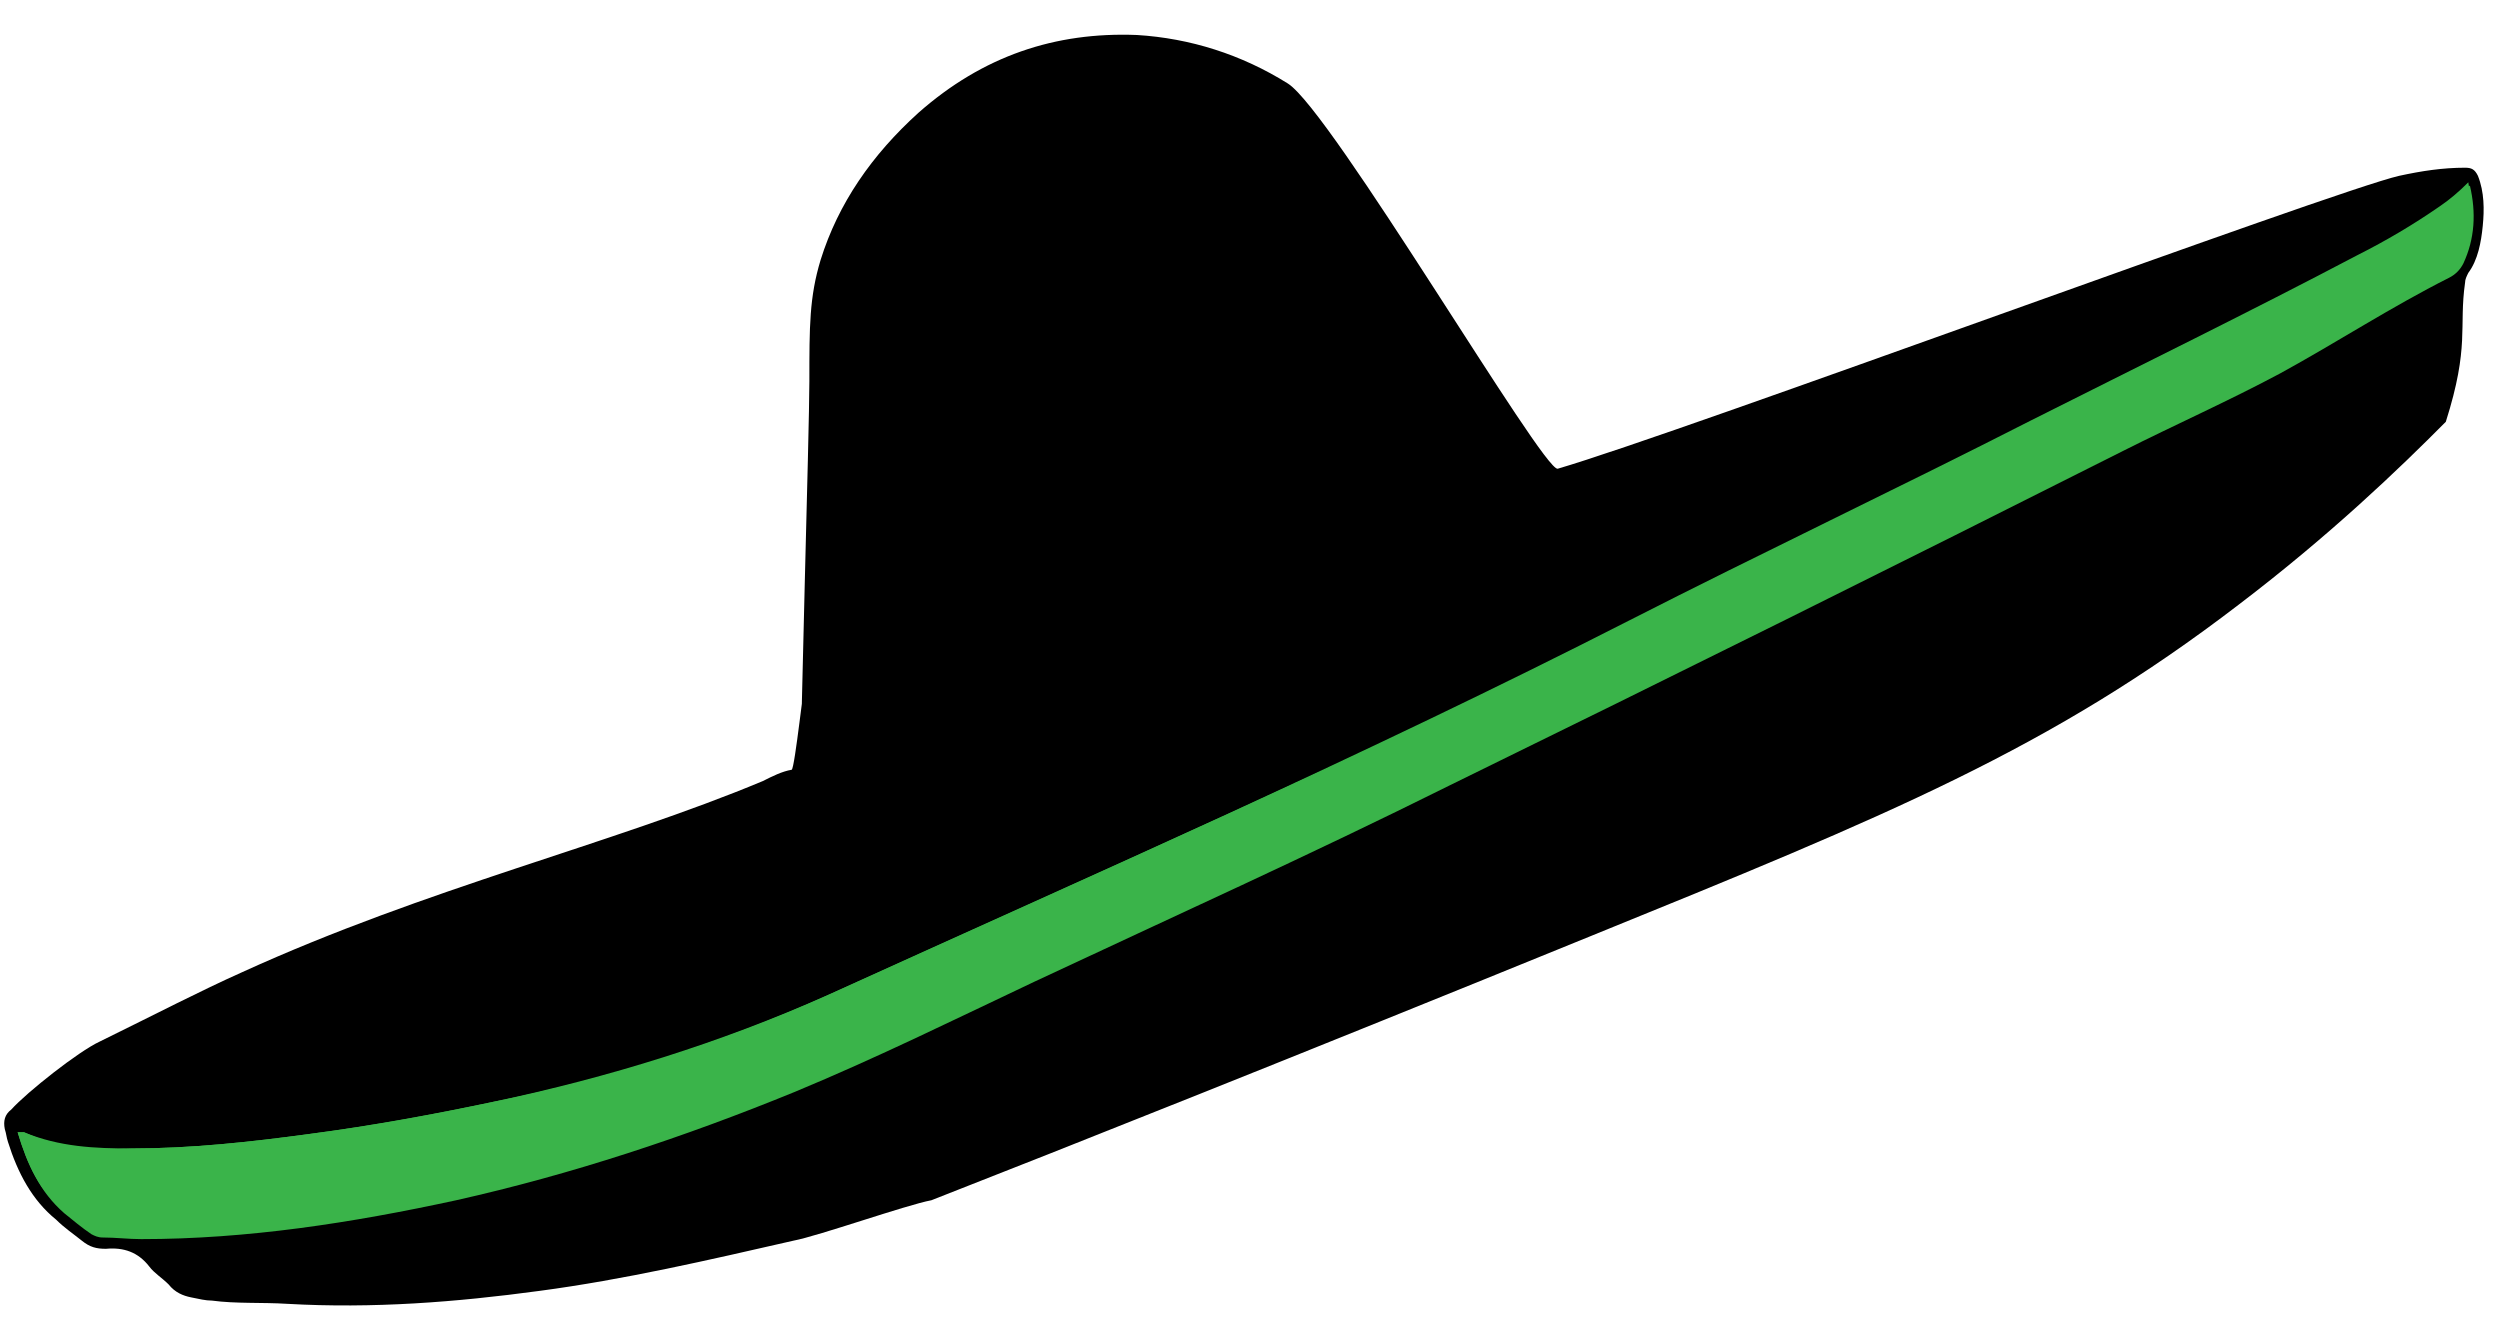
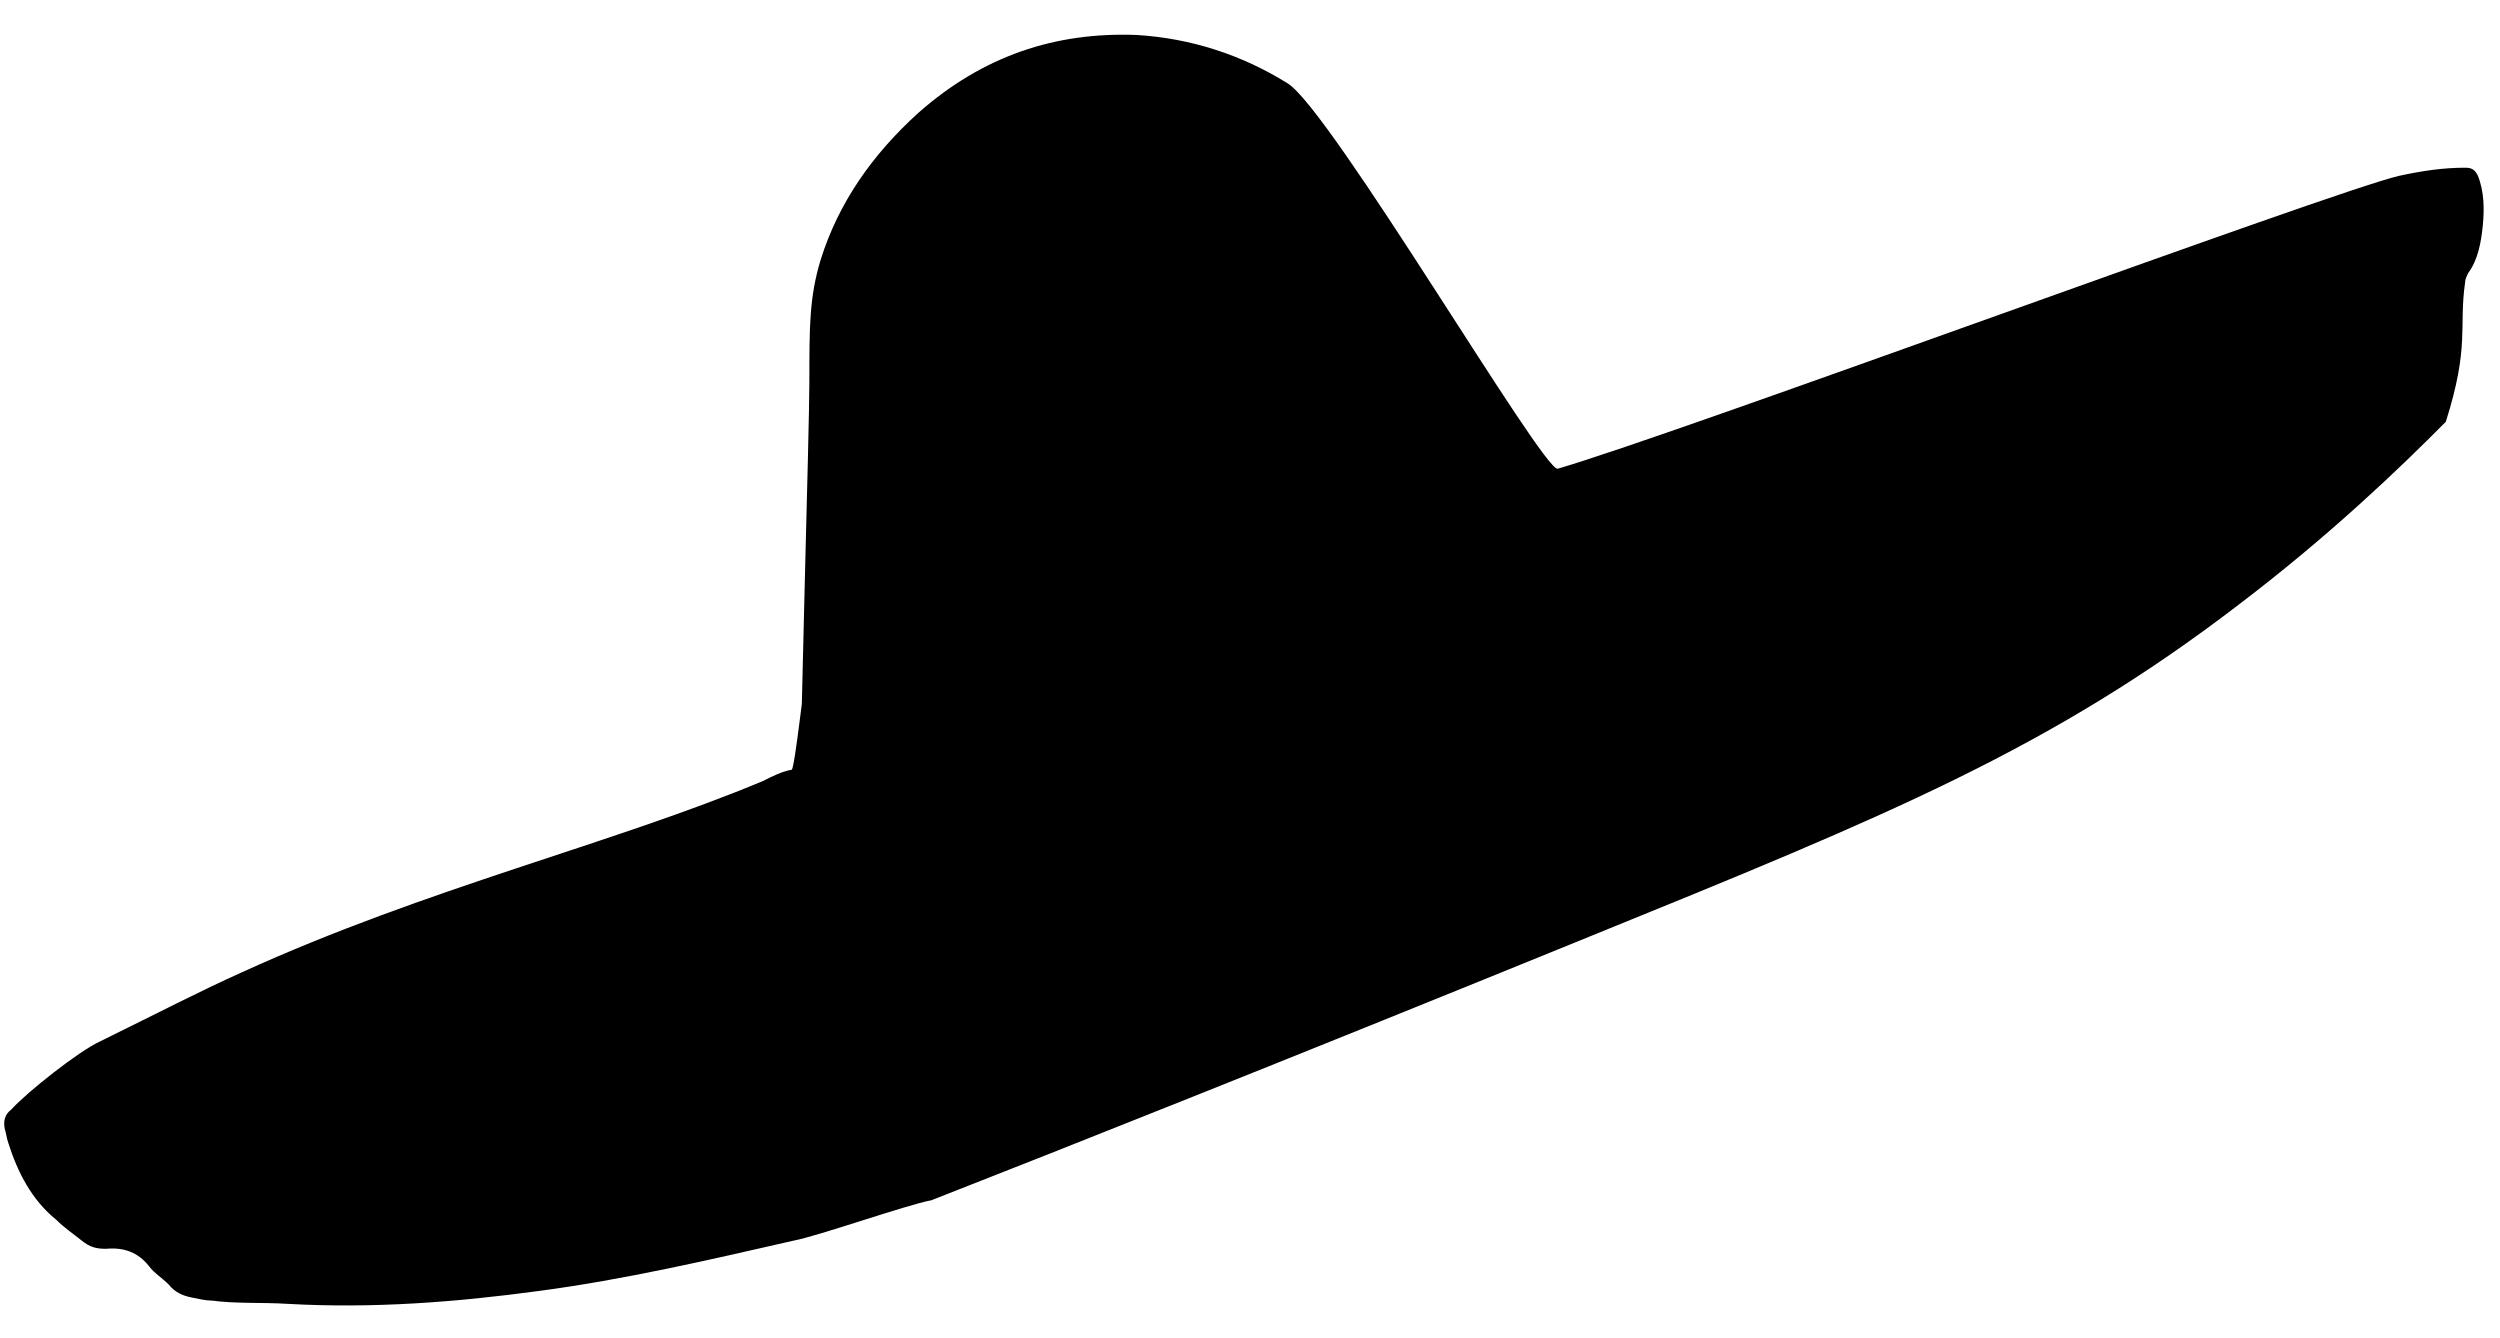
<svg xmlns="http://www.w3.org/2000/svg" width="71" height="38" viewBox="0 0 71 38" fill="none">
  <path d="M26.452 34.087C25.722 34.225 23.259 35.098 22.53 35.236C20.113 35.788 17.741 36.339 15.323 36.661C12.952 36.983 10.58 37.166 8.163 37.029C7.433 36.983 6.703 37.029 6.019 36.937C5.837 36.937 5.654 36.891 5.426 36.845C5.198 36.799 4.97 36.707 4.788 36.477C4.605 36.293 4.377 36.155 4.241 35.971C3.921 35.558 3.511 35.42 3.009 35.466C2.736 35.466 2.553 35.42 2.325 35.236C2.097 35.052 1.823 34.868 1.595 34.639C0.911 34.087 0.501 33.306 0.227 32.432C0.181 32.294 0.181 32.203 0.136 32.065C0.09 31.835 0.136 31.651 0.318 31.513C0.774 31.008 2.234 29.858 2.827 29.583C4.514 28.755 5.654 28.158 6.886 27.606C12.131 25.216 17.376 23.975 21.663 22.183C21.937 22.045 22.21 21.907 22.484 21.861C22.575 21.815 22.849 19.195 22.895 19.149C22.986 19.011 22.758 21.447 22.758 21.447C22.712 21.263 22.986 12.209 22.986 10.83C22.986 9.267 22.986 8.44 23.305 7.383C23.807 5.774 24.765 4.395 26.087 3.2C27.912 1.591 29.964 0.902 32.29 0.994C33.795 1.086 35.255 1.545 36.577 2.373C37.809 3.154 43.829 13.404 44.239 13.312C47.706 12.301 66.314 5.406 68.138 4.993C68.777 4.855 69.37 4.763 70.008 4.763C70.191 4.763 70.282 4.809 70.373 4.993C70.556 5.452 70.556 5.958 70.51 6.417C70.465 6.877 70.373 7.383 70.1 7.75C70.054 7.842 70.008 7.934 70.008 8.026C69.826 9.313 70.145 9.819 69.461 11.979C68.138 13.312 66.177 15.196 63.578 17.173C58.241 21.263 53.635 23.148 45.152 26.595C36.805 29.996 30.329 32.57 26.452 34.087Z" fill="black" />
-   <path d="M0.501 32.157C0.775 33.076 1.139 33.858 1.824 34.455C2.052 34.639 2.325 34.869 2.599 35.053C2.69 35.099 2.781 35.145 2.918 35.145C3.283 35.145 3.648 35.191 4.013 35.191C7.023 35.191 9.988 34.731 12.952 34.088C16.236 33.352 19.429 32.295 22.576 31.008C24.902 30.043 27.137 28.94 29.371 27.883C33.294 26.044 37.262 24.252 41.138 22.321C47.524 19.196 53.909 16.024 60.294 12.807C61.754 12.071 63.304 11.382 64.764 10.601C66.36 9.727 67.911 8.716 69.553 7.889C69.735 7.797 69.872 7.659 69.963 7.475C70.282 6.786 70.328 6.05 70.145 5.269C69.826 5.545 69.598 5.775 69.325 5.958C68.549 6.464 67.774 6.924 66.999 7.337C63.943 8.946 60.796 10.417 57.74 12.025C53.954 13.956 50.078 15.794 46.292 17.725C38.767 21.448 31.104 24.803 23.533 28.25C20.478 29.629 17.285 30.64 14.047 31.284C12.314 31.651 10.535 31.973 8.802 32.203C7.114 32.433 5.427 32.617 3.739 32.617C2.69 32.617 1.687 32.571 0.683 32.157C0.638 32.157 0.592 32.157 0.501 32.157Z" fill="#3AB44A" />
-   <path d="M0.501 32.157C0.592 32.157 0.638 32.157 0.683 32.157C1.687 32.617 2.69 32.663 3.739 32.617C5.427 32.617 7.114 32.433 8.802 32.203C10.581 31.973 12.314 31.651 14.047 31.284C17.285 30.594 20.432 29.629 23.533 28.25C31.15 24.803 38.767 21.448 46.246 17.633C50.032 15.702 53.909 13.864 57.694 11.933C60.796 10.371 63.897 8.854 66.953 7.245C67.774 6.832 68.549 6.372 69.279 5.866C69.553 5.682 69.826 5.453 70.1 5.177C70.237 5.958 70.237 6.694 69.918 7.383C69.826 7.567 69.689 7.705 69.507 7.797C67.865 8.624 66.314 9.635 64.718 10.509C63.259 11.29 61.754 11.933 60.248 12.715C53.909 15.978 47.524 19.104 41.093 22.229C37.216 24.16 33.248 25.906 29.326 27.791C27.045 28.848 24.81 29.951 22.53 30.916C19.383 32.203 16.19 33.26 12.907 33.995C9.942 34.685 6.977 35.099 3.967 35.099C3.602 35.099 3.237 35.053 2.873 35.053C2.736 35.053 2.645 35.007 2.553 34.915C2.28 34.731 2.052 34.501 1.778 34.317C1.139 33.858 0.775 33.076 0.501 32.157Z" fill="#3AB44A" />
</svg>